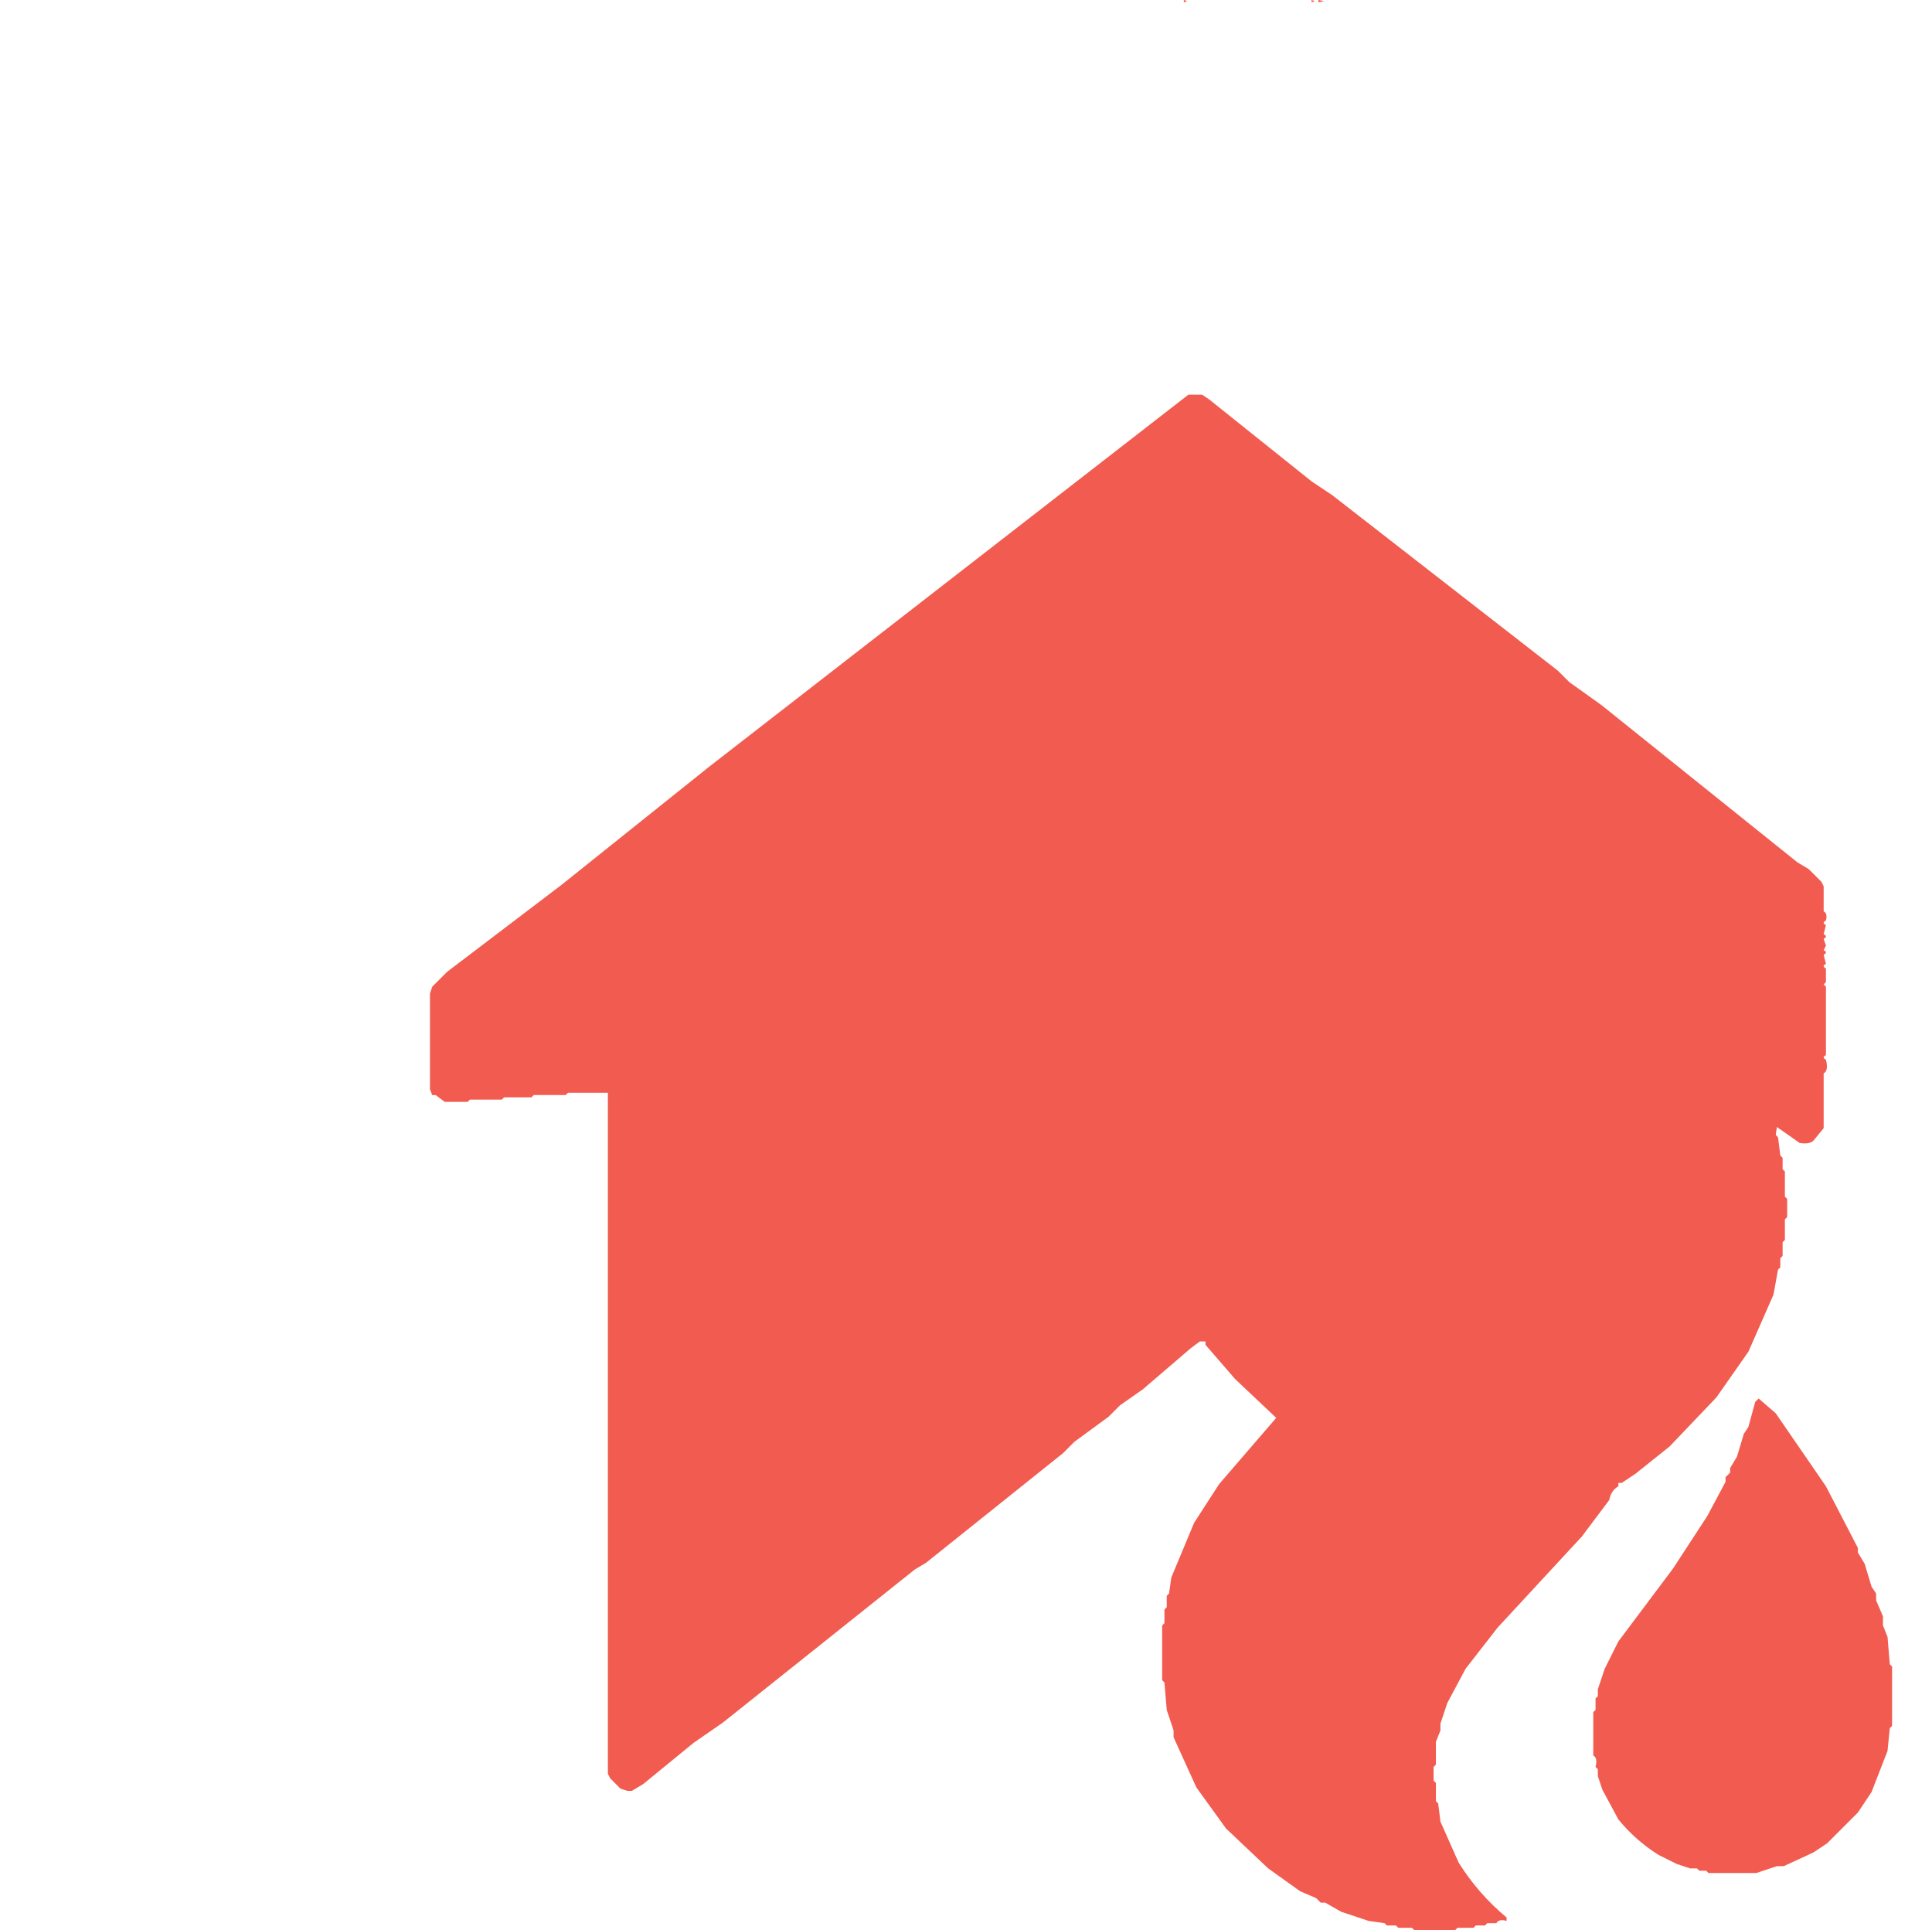
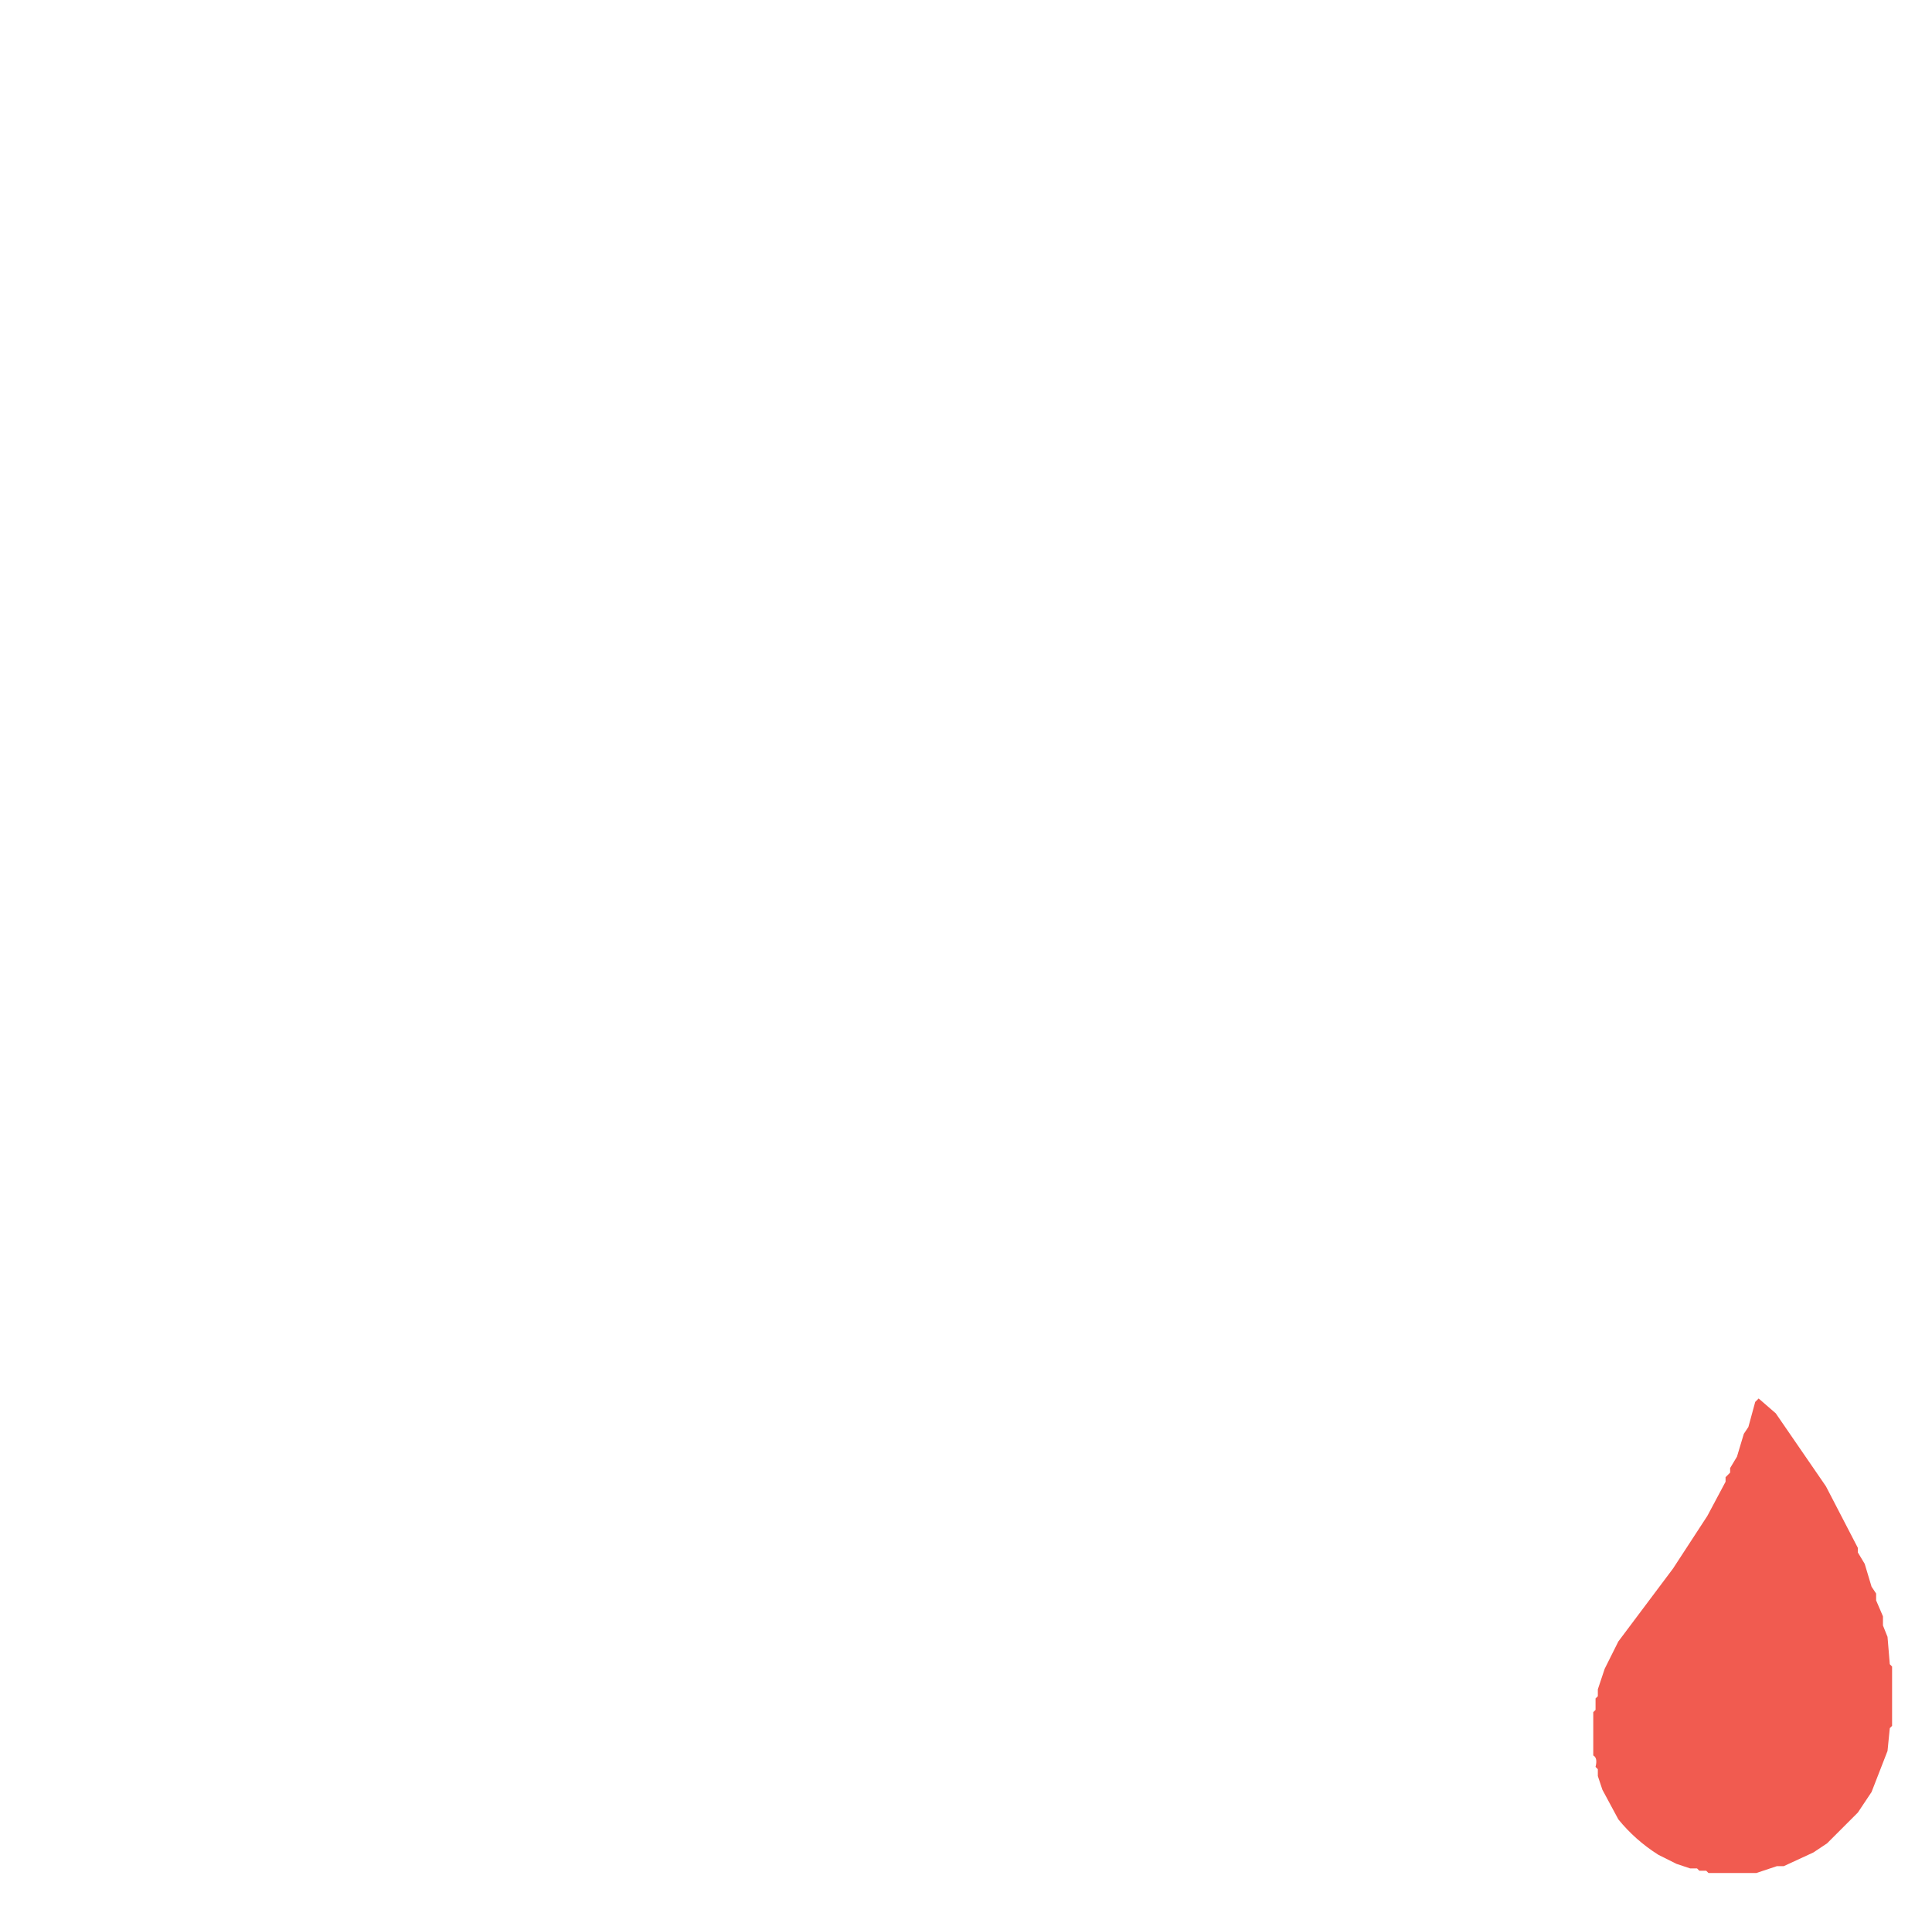
<svg xmlns="http://www.w3.org/2000/svg" viewBox="0 0 847 846">
-   <path fill="#f15b50" d="M18 0v1zm462 0v1zm37 0v1zm2 0 1.5.5-1.5.5zm35 0v1zm16 0v1zm5 0 1.5.5-1.5.5zm3 0 2.5.5-2.5.5zm6 0v1zm24 0v1zm10 0v1zm-97 173h6l3 2 45 36 9 6 99 77 5 5 14 10 86 69 5 3 5.5 5.5 1 2v11q1.8.8 1 4-2 1 0 2l-1 4q2 1 0 2l1 3-1 2q2 1 0 2l1 4q-2 1 0 2v6l-1 1 1 1v30q-2 1 0 2 1.2 4.8-1 6v24L795 500q-1.8 1.7-6 1l-10-7-.5 3.5 1 1 1 8 1 1v5l1 1v11l1 1v8l-1 1v9l-1 1v6l-1 1v4l-1 1-2 11-11 25-14 20L732 634l-15 12-6 4h-1.5v1.5q-3.2 1.8-4 6l-12 16-37 40-14 18-8 15-3 9v3l-2 5v10l-1 1v6l1 1v8l1 1 1 8 8 18q8.7 13.8 21 24v1.5q-3.4-1-4.5 1h-4l-1 1h-4l-1 1h-7l-1 1h-18l-1-1h-6l-1-1h-4l-1-1-7-1-12-4-7-4h-2l-2-2-7-3-14-10-18.5-17.5-13-18-10-22v-3l-3-9-1-12-1-1v-24l1-1v-6l1-1v-5l1-1 1-7 10-24 11-17 25-29-18-17-13-15V588H526l-4 3-21 18-10 7-5 5-15 11-5 5-60 48-5 3-84 67-13 9-22 18-5 3h-2l-3-1-4.5-4.5-1-2V479H249l-1 1h-14l-1 1h-12l-1 1h-14l-1 1h-10l-4-3h-1.5l-1-2.5v-42l1-3 6.5-6.5 50-38 65-52z" />
  <path fill="#f15b50" d="m771 613 7.5 6.5 22 32 14 27v2l3 5 3 10 2 3v3l3 7v4l2 5 1 12 1 1v26l-1 1-1 10-7 18-6 9L801 808l-6 4-13 6h-3l-9 3h-21l-1-1h-3l-1-1h-3l-6-2-8-4q-10.1-6.4-17.5-15.5l-7-13-2-6v-3l-1-1q1-4-1-5v-19l1-1v-5l1-1v-3l3-9 6-12 24-32 15-23 8-15v-2l2-2v-2l3-5 3-10 2-3 3-11z" />
</svg>